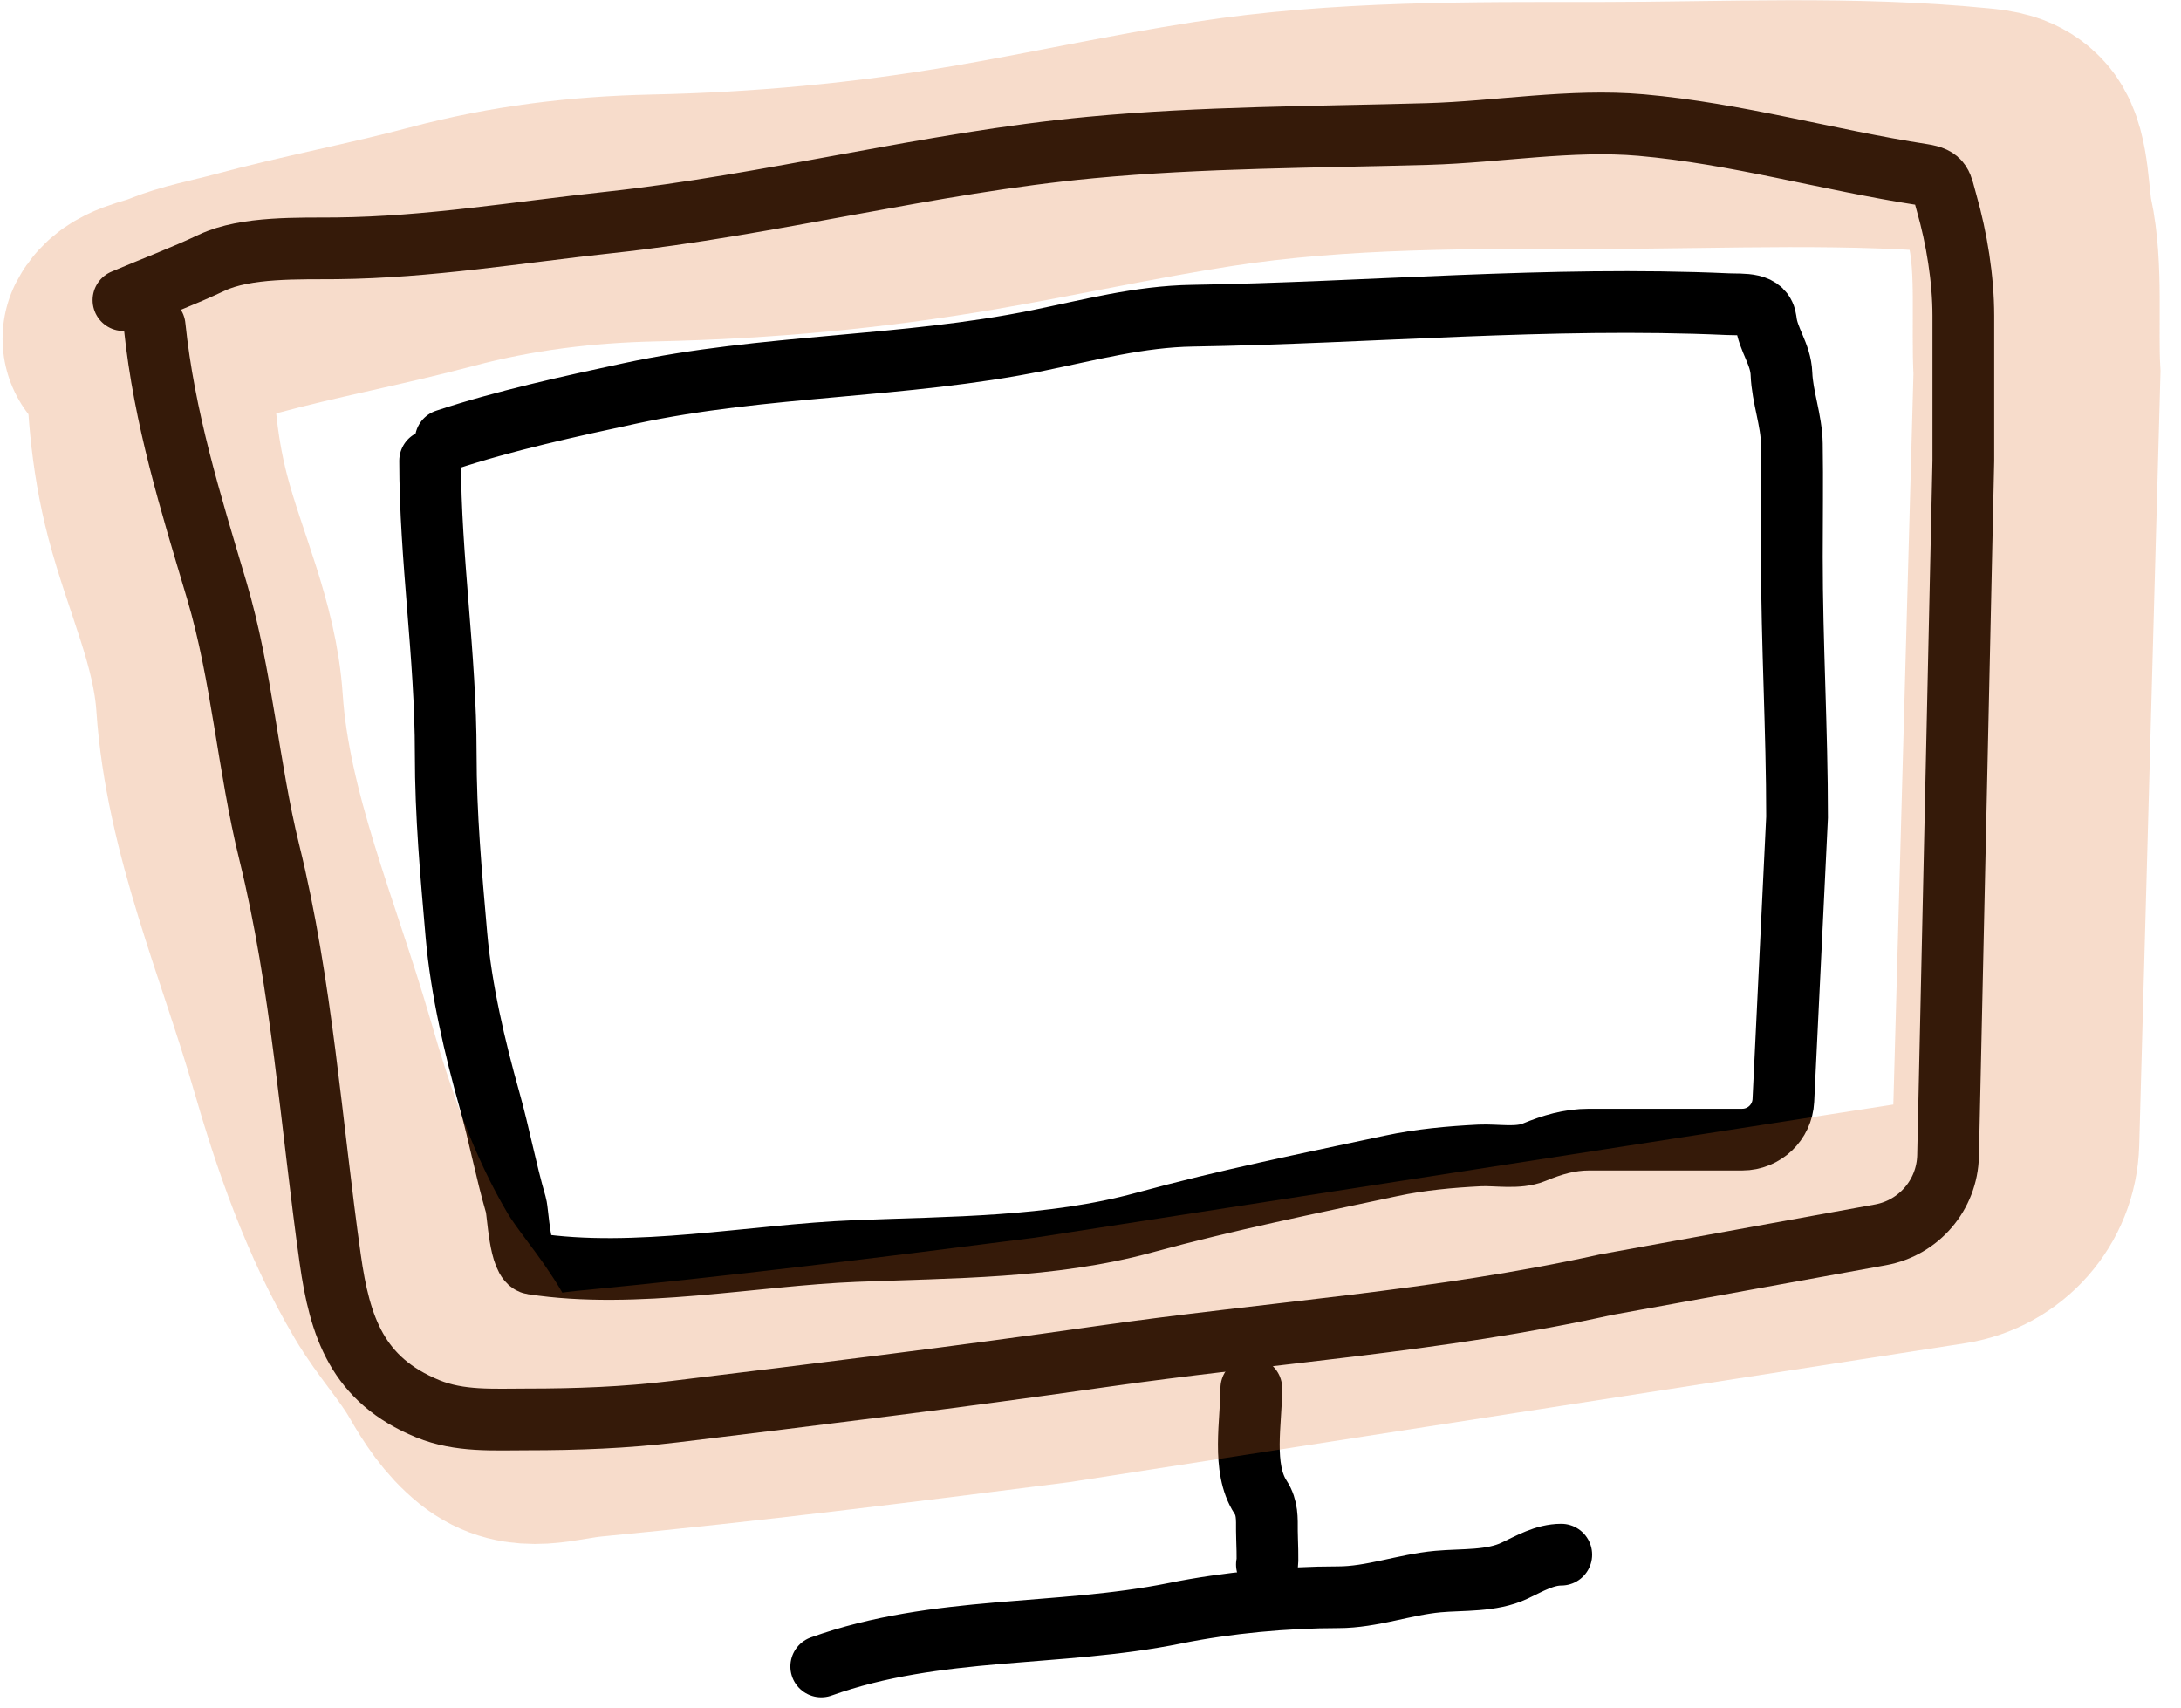
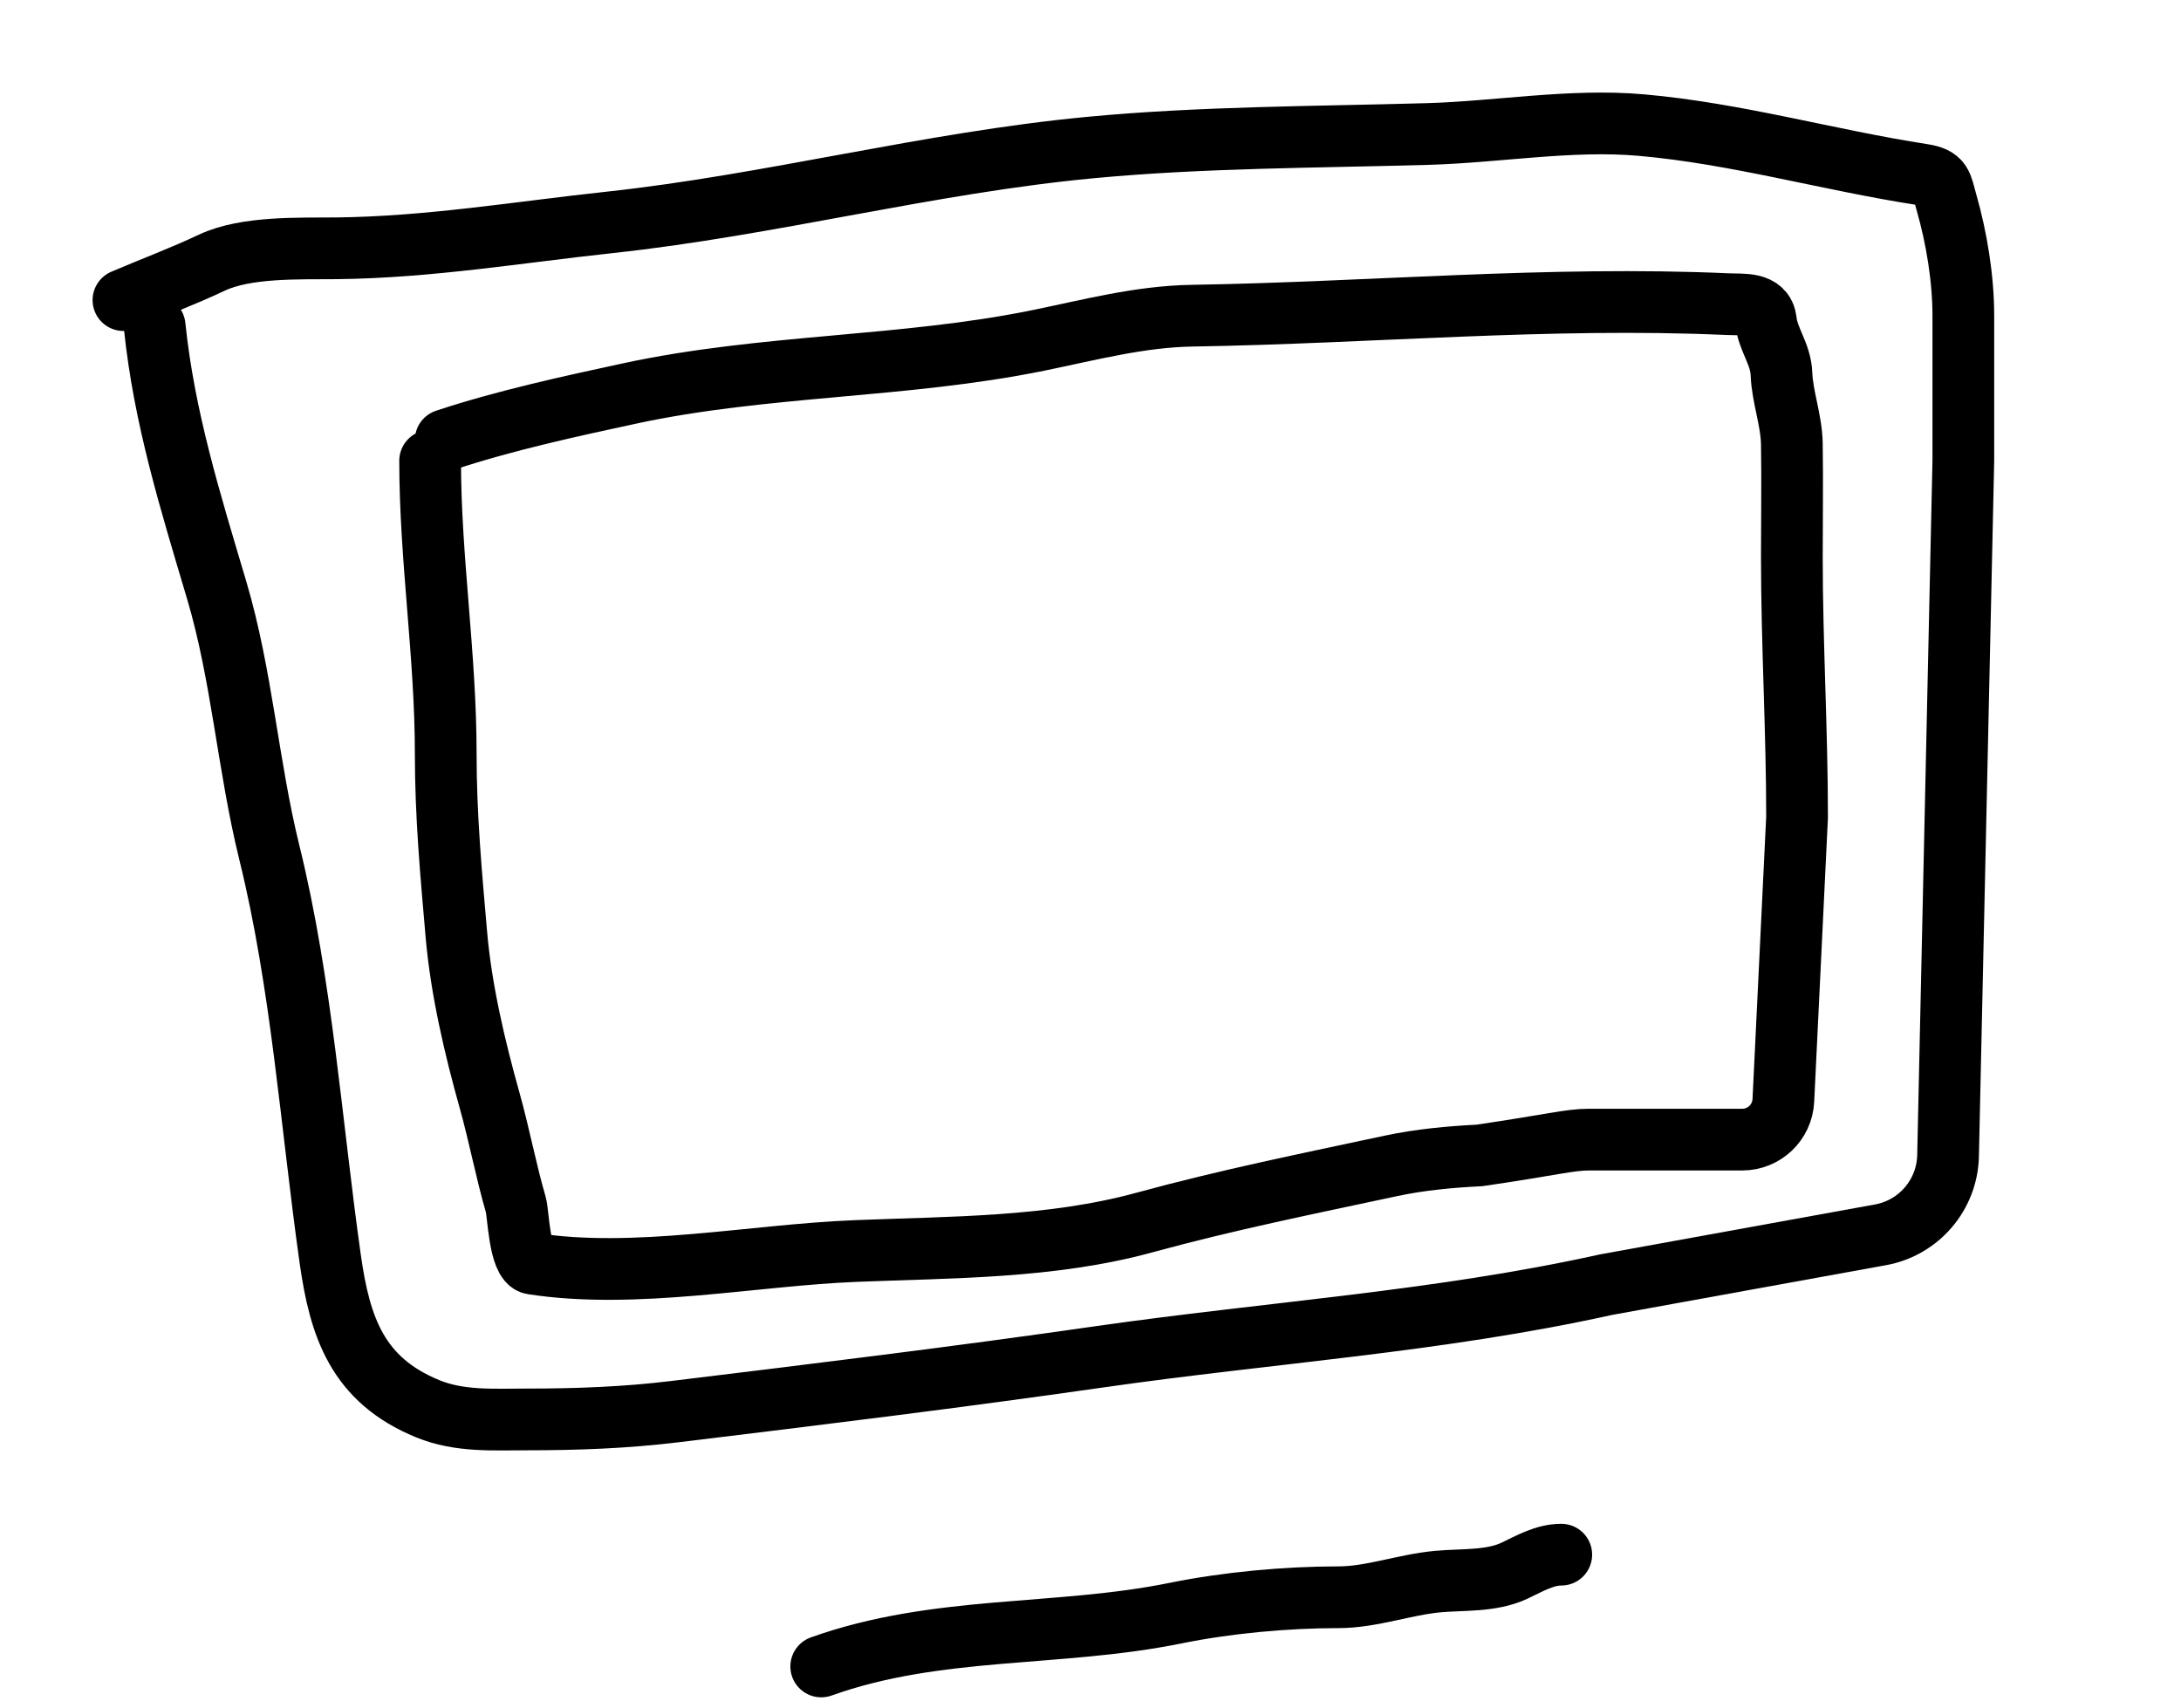
<svg xmlns="http://www.w3.org/2000/svg" width="106" height="83" viewBox="0 0 106 83" fill="none">
  <path d="M7.516 15.847C7.98 20.324 9.257 24.398 10.533 28.692C11.762 32.828 12.054 37.241 13.087 41.426C14.671 47.844 15.123 54.635 16.048 61.184C16.516 64.496 17.366 67.073 20.791 68.475C22.338 69.108 23.98 68.993 25.619 68.993C28.036 68.993 30.389 68.906 32.79 68.615C39.651 67.782 46.549 66.939 53.391 65.956C61.658 64.768 69.905 64.248 78.048 62.444L91.394 60.02C93.264 59.681 94.637 58.073 94.679 56.173L95.421 22.395C95.421 20.045 95.421 17.694 95.421 15.343C95.421 13.56 95.099 11.573 94.607 9.858C94.346 8.947 94.404 8.637 93.428 8.486C88.843 7.777 84.387 6.485 79.76 6.079C76.346 5.78 72.808 6.416 69.389 6.513C63.942 6.668 58.425 6.659 52.998 7.171C45.14 7.912 37.442 9.967 29.632 10.809C25.165 11.291 20.852 12.019 16.357 12.069C14.554 12.088 11.961 11.981 10.294 12.768C8.88 13.436 7.437 13.973 6 14.587" stroke="black" stroke-width="3" stroke-linecap="round" />
-   <path d="M60.816 67.481C60.816 69.103 60.343 71.354 61.265 72.771C61.603 73.292 61.573 73.816 61.573 74.408C61.573 74.772 61.638 76.045 61.573 76.045" stroke="black" stroke-width="3" stroke-linecap="round" />
  <path d="M39.913 81C45.559 78.983 51.393 79.573 57.114 78.412C59.634 77.901 62.486 77.636 65.048 77.636C66.661 77.636 68.264 77.022 69.886 76.874C71.079 76.765 72.49 76.876 73.613 76.342C74.353 75.991 75.075 75.566 75.88 75.566" stroke="black" stroke-width="3" stroke-linecap="round" />
-   <path d="M20.905 22.396C20.905 27.153 21.663 31.843 21.663 36.627C21.663 39.644 21.921 42.447 22.182 45.443C22.415 48.108 23.076 50.925 23.796 53.489C24.267 55.167 24.585 56.89 25.073 58.568C25.186 58.955 25.246 61.325 25.887 61.423C30.891 62.191 36.552 61.009 41.577 60.807C46.239 60.62 51.086 60.664 55.624 59.422C59.621 58.328 63.57 57.531 67.623 56.665C69.014 56.368 70.481 56.232 71.903 56.161C72.734 56.12 73.768 56.331 74.555 56.008C75.443 55.643 76.272 55.392 77.236 55.392H84.676C85.743 55.392 86.622 54.554 86.674 53.489L87.34 39.72C87.34 35.495 87.087 31.28 87.087 27.07C87.087 25.242 87.116 23.412 87.087 21.584C87.069 20.422 86.624 19.296 86.582 18.17C86.546 17.199 85.926 16.515 85.824 15.595C85.722 14.679 84.702 14.817 83.972 14.784C75.305 14.394 66.617 15.205 57.954 15.344C55.391 15.384 52.956 16.038 50.46 16.547C43.915 17.883 37.164 17.712 30.616 19.122C27.695 19.751 24.475 20.454 21.663 21.389" stroke="black" stroke-width="3" stroke-linecap="round" />
-   <path d="M7.261 16.46C7.261 19.222 7.443 21.908 8.145 24.598C8.987 27.829 10.442 30.78 10.67 34.153C11.065 40.003 13.532 45.623 15.152 51.223C16.235 54.97 17.489 58.602 19.476 61.976C20.288 63.356 21.393 64.534 22.174 65.898C22.722 66.852 23.293 67.73 24.147 68.418C25.508 69.516 26.968 68.873 28.629 68.714C36.165 67.992 43.62 67.062 51.134 66.1L94.586 59.361C96.494 59.065 97.918 57.448 97.971 55.518L99 18.109C98.874 15.876 99.143 13.023 98.668 10.858C98.445 9.837 98.494 7.834 97.879 7.076C97.43 6.522 96.78 6.445 96.08 6.376C90.019 5.778 83.839 6.096 77.758 6.096C71.507 6.096 65.157 6.036 58.962 6.999C55.083 7.601 51.246 8.45 47.378 9.115C42.184 10.007 37.071 10.48 31.801 10.593C28.262 10.669 24.867 11.083 21.449 11.994C18.293 12.835 15.068 13.432 11.932 14.281C10.775 14.595 9.503 14.818 8.397 15.277C7.667 15.58 6.511 15.697 6.125 16.46" stroke="#DD6D29" stroke-opacity="0.24" stroke-width="12" stroke-linecap="round" />
+   <path d="M20.905 22.396C20.905 27.153 21.663 31.843 21.663 36.627C21.663 39.644 21.921 42.447 22.182 45.443C22.415 48.108 23.076 50.925 23.796 53.489C24.267 55.167 24.585 56.89 25.073 58.568C25.186 58.955 25.246 61.325 25.887 61.423C30.891 62.191 36.552 61.009 41.577 60.807C46.239 60.62 51.086 60.664 55.624 59.422C59.621 58.328 63.57 57.531 67.623 56.665C69.014 56.368 70.481 56.232 71.903 56.161C75.443 55.643 76.272 55.392 77.236 55.392H84.676C85.743 55.392 86.622 54.554 86.674 53.489L87.34 39.72C87.34 35.495 87.087 31.28 87.087 27.07C87.087 25.242 87.116 23.412 87.087 21.584C87.069 20.422 86.624 19.296 86.582 18.17C86.546 17.199 85.926 16.515 85.824 15.595C85.722 14.679 84.702 14.817 83.972 14.784C75.305 14.394 66.617 15.205 57.954 15.344C55.391 15.384 52.956 16.038 50.46 16.547C43.915 17.883 37.164 17.712 30.616 19.122C27.695 19.751 24.475 20.454 21.663 21.389" stroke="black" stroke-width="3" stroke-linecap="round" />
</svg>